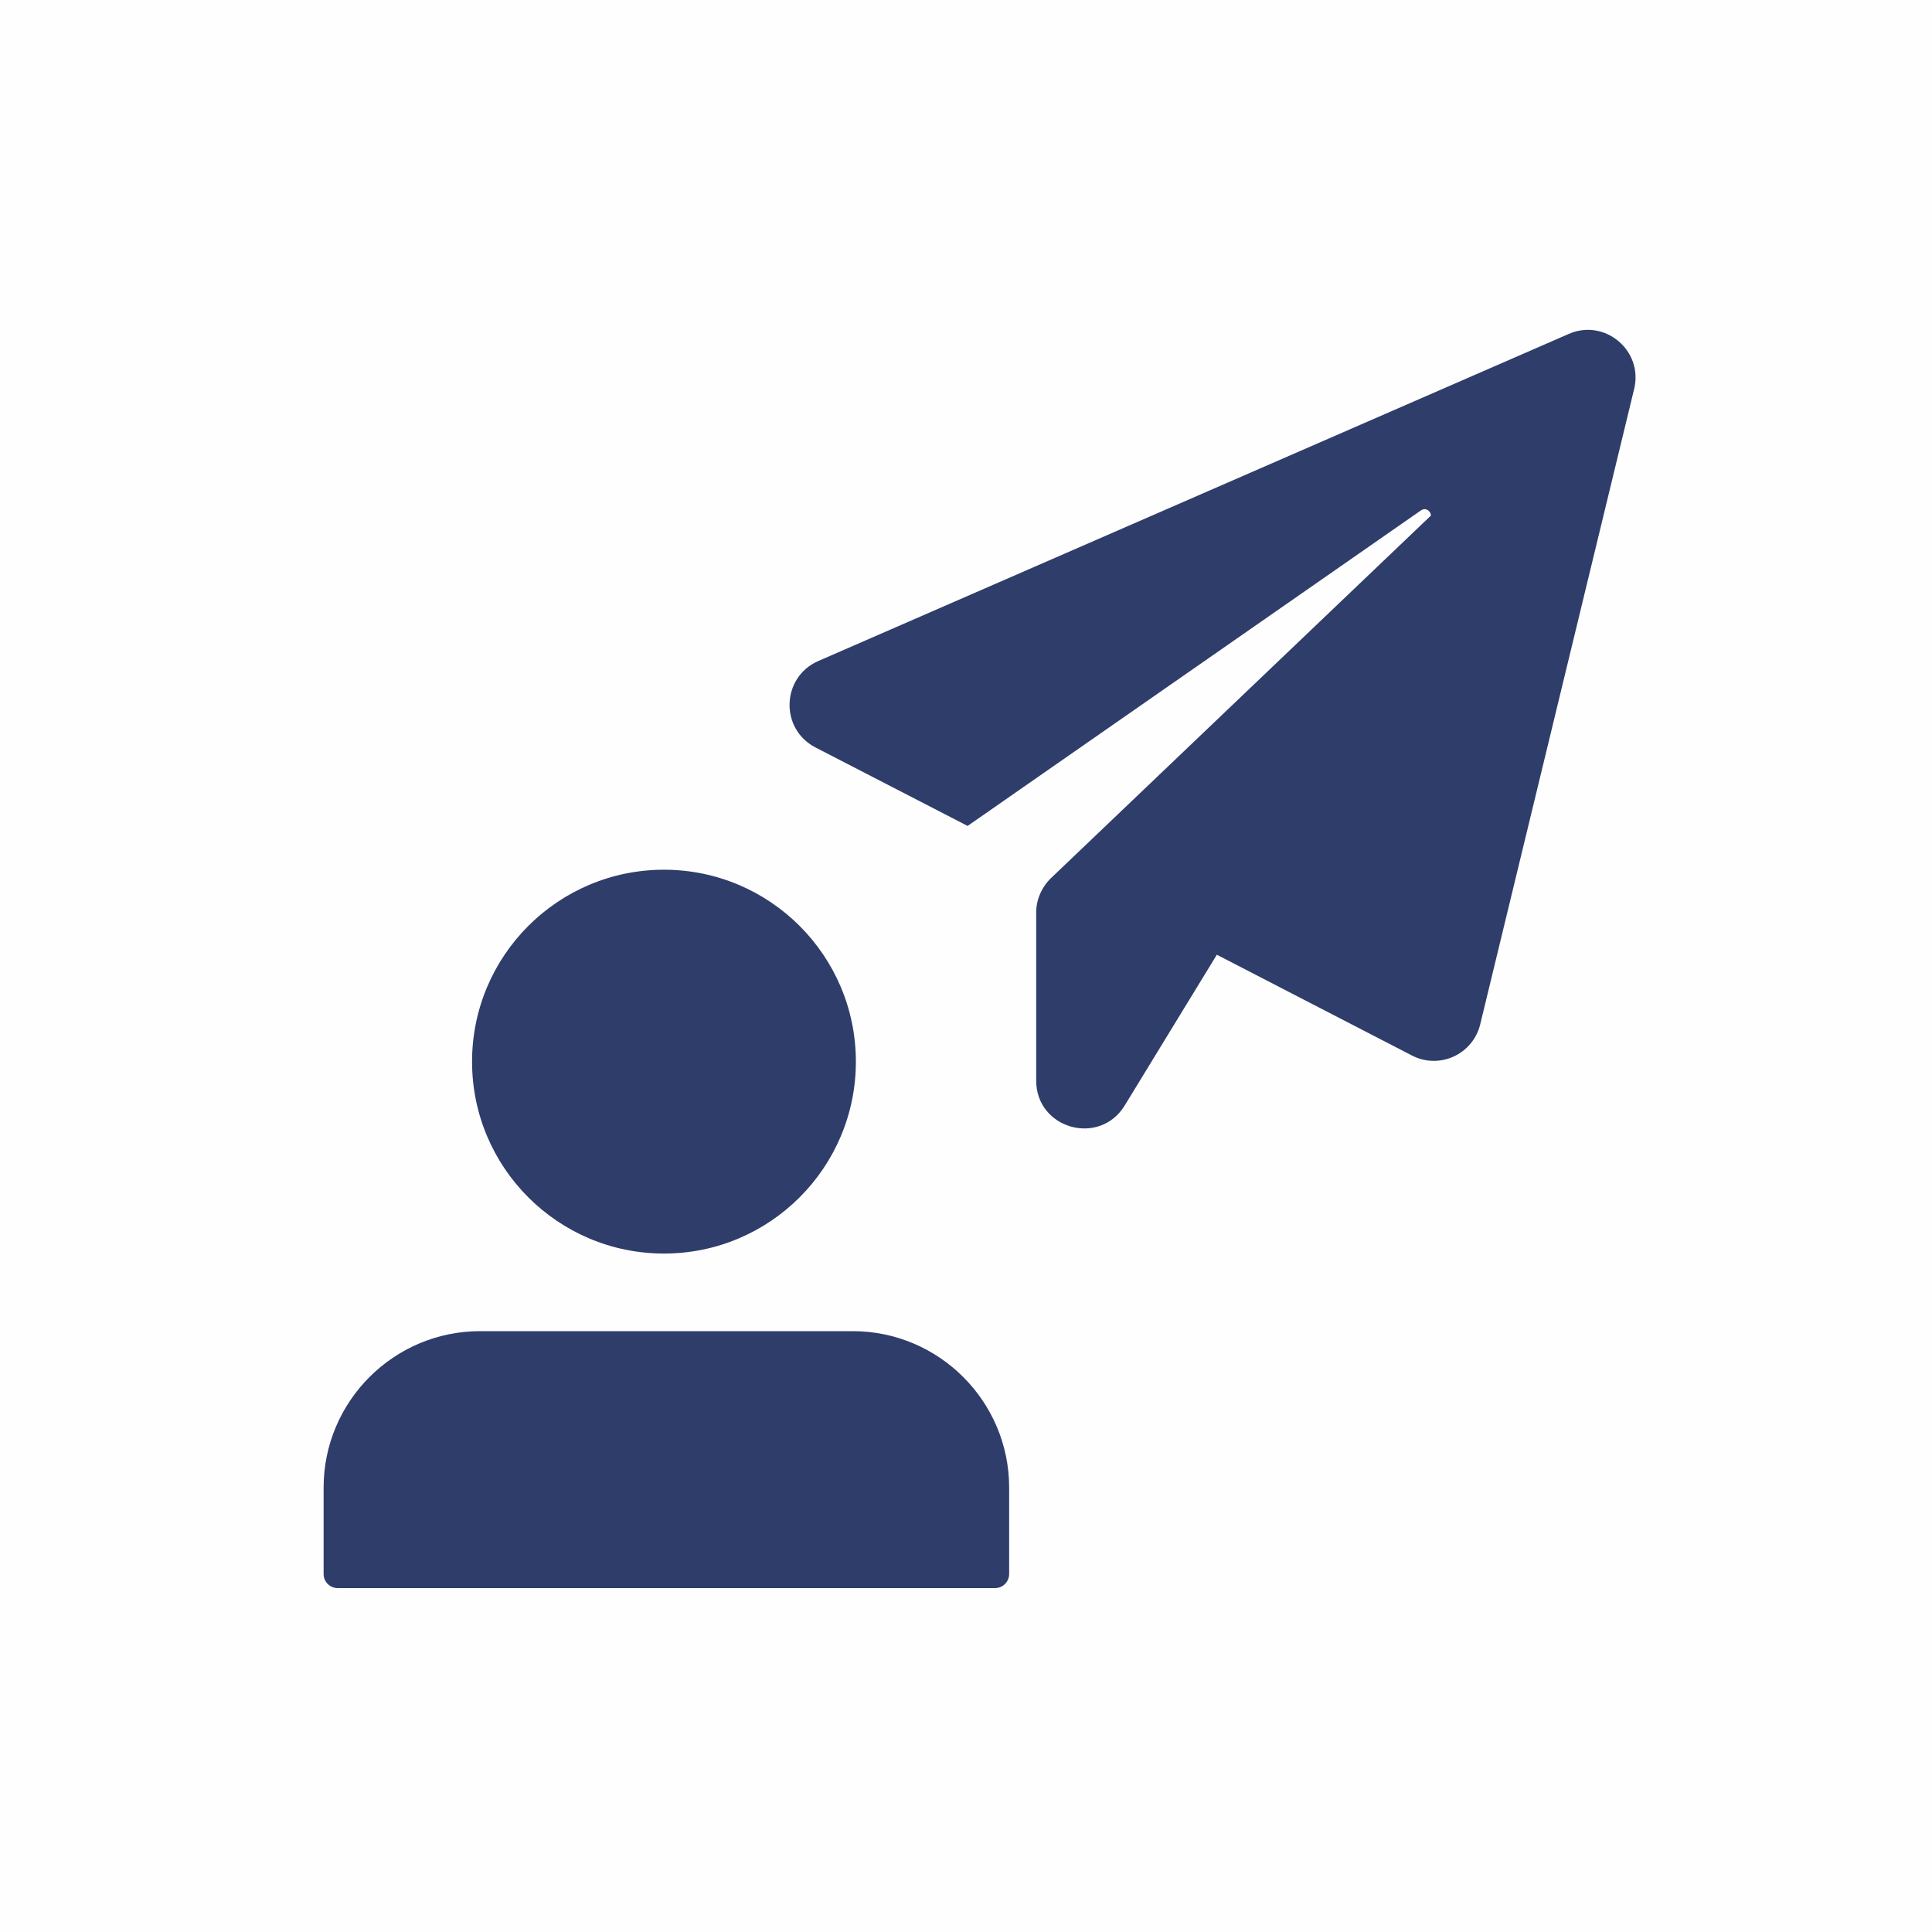
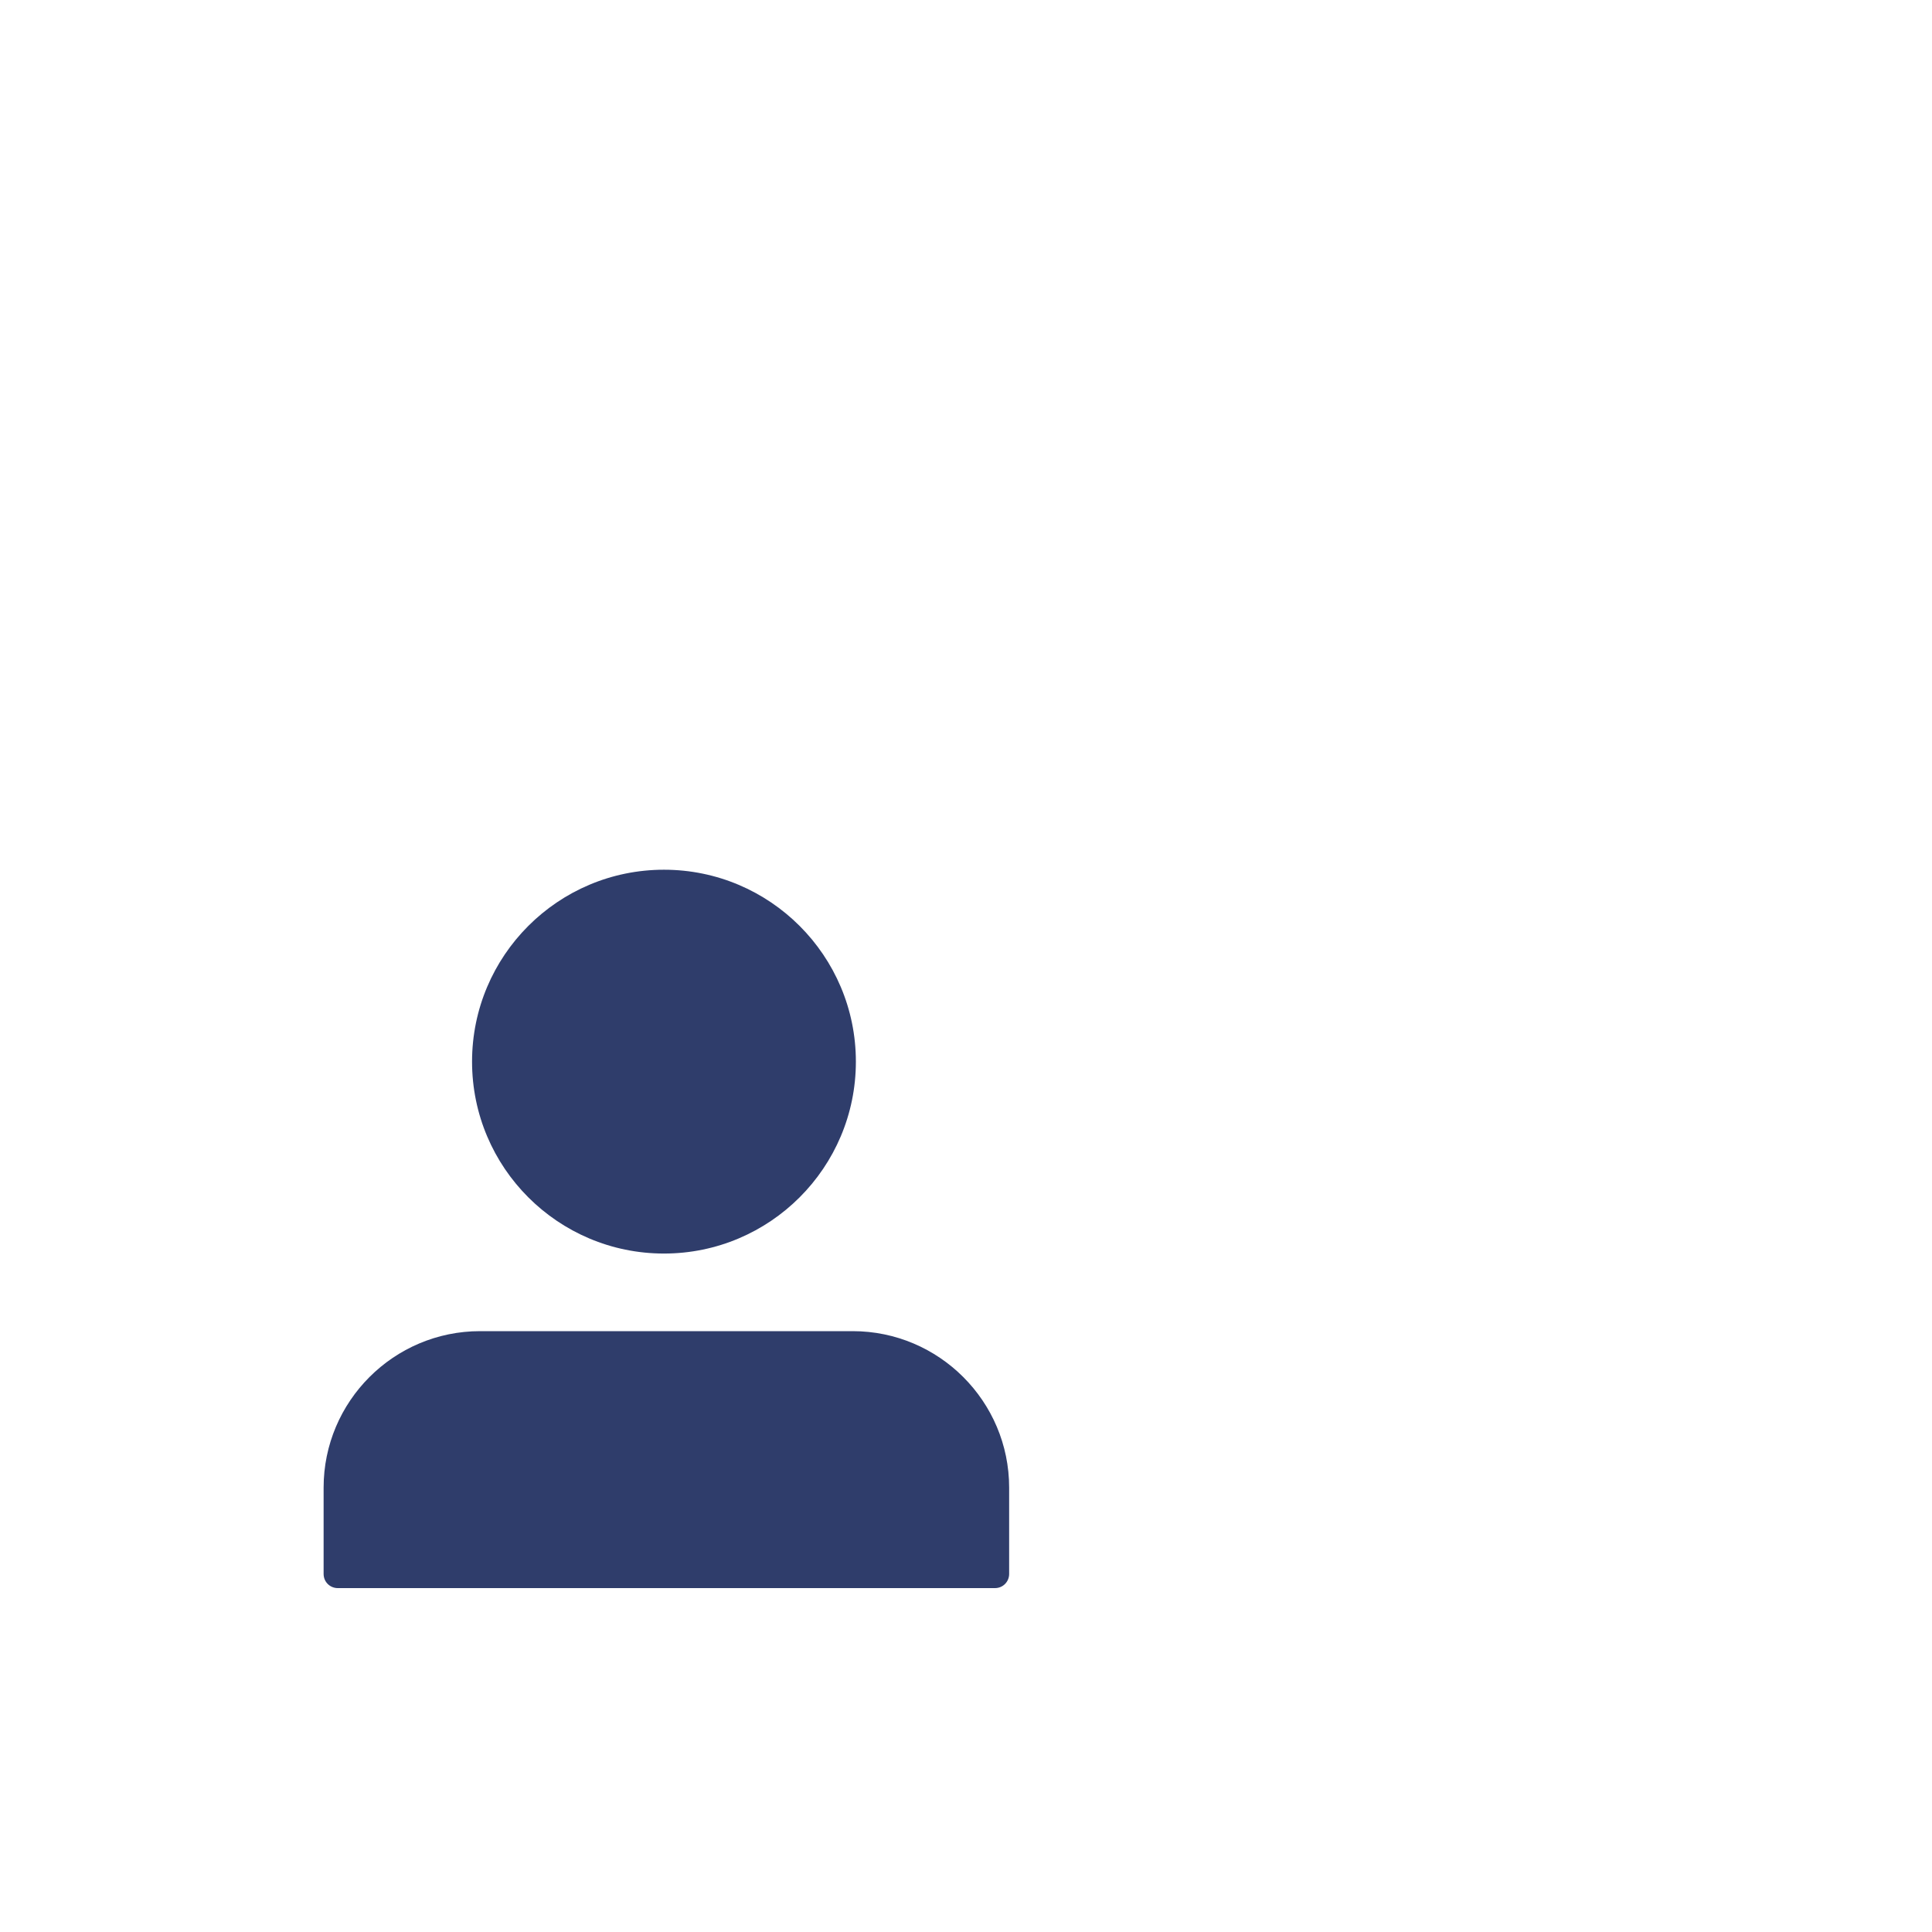
<svg xmlns="http://www.w3.org/2000/svg" xml:space="preserve" width="60mm" height="60mm" version="1.1" style="shape-rendering:geometricPrecision; text-rendering:geometricPrecision; image-rendering:optimizeQuality; fill-rule:evenodd; clip-rule:evenodd" viewBox="0 0 6000 6000">
  <defs>
    <style type="text/css">
   
    .fil1 {fill:#2F3D6B}
    .fil0 {fill:#FEFEFE}
   
  </style>
  </defs>
  <g id="Ebene_x0020_1">
-     <rect class="fil0" width="6000" height="6000" />
    <g id="_95699432">
-       <path class="fil1" d="M2649 4134l-1158 0c-268,0 -486,218 -486,486l0 268c0,25 20,44 44,44l2041 0c25,0 44,-20 44,-44l0 -268c0,-268 -218,-486 -486,-486zm-587 -241c329,0 596,-267 596,-596 0,-329 -267,-596 -596,-596 -329,0 -596,267 -596,596 0,329 267,596 596,596z" />
-       <path class="fil1" d="M4872 1037l-2331 1016c-114,50 -120,210 -9,268l473 244 1408 -980c15,-10 30,2 31,16l-1180 1126c-29,28 -46,67 -46,107l0 522c0,150 197,205 275,77l286 -468 606 313c85,44 189,-3 212,-97l478 -1973c29,-119 -91,-220 -203,-171z" />
+       <path class="fil1" d="M2649 4134l-1158 0c-268,0 -486,218 -486,486l0 268c0,25 20,44 44,44l2041 0c25,0 44,-20 44,-44l0 -268c0,-268 -218,-486 -486,-486zm-587 -241c329,0 596,-267 596,-596 0,-329 -267,-596 -596,-596 -329,0 -596,267 -596,596 0,329 267,596 596,596" />
    </g>
  </g>
</svg>